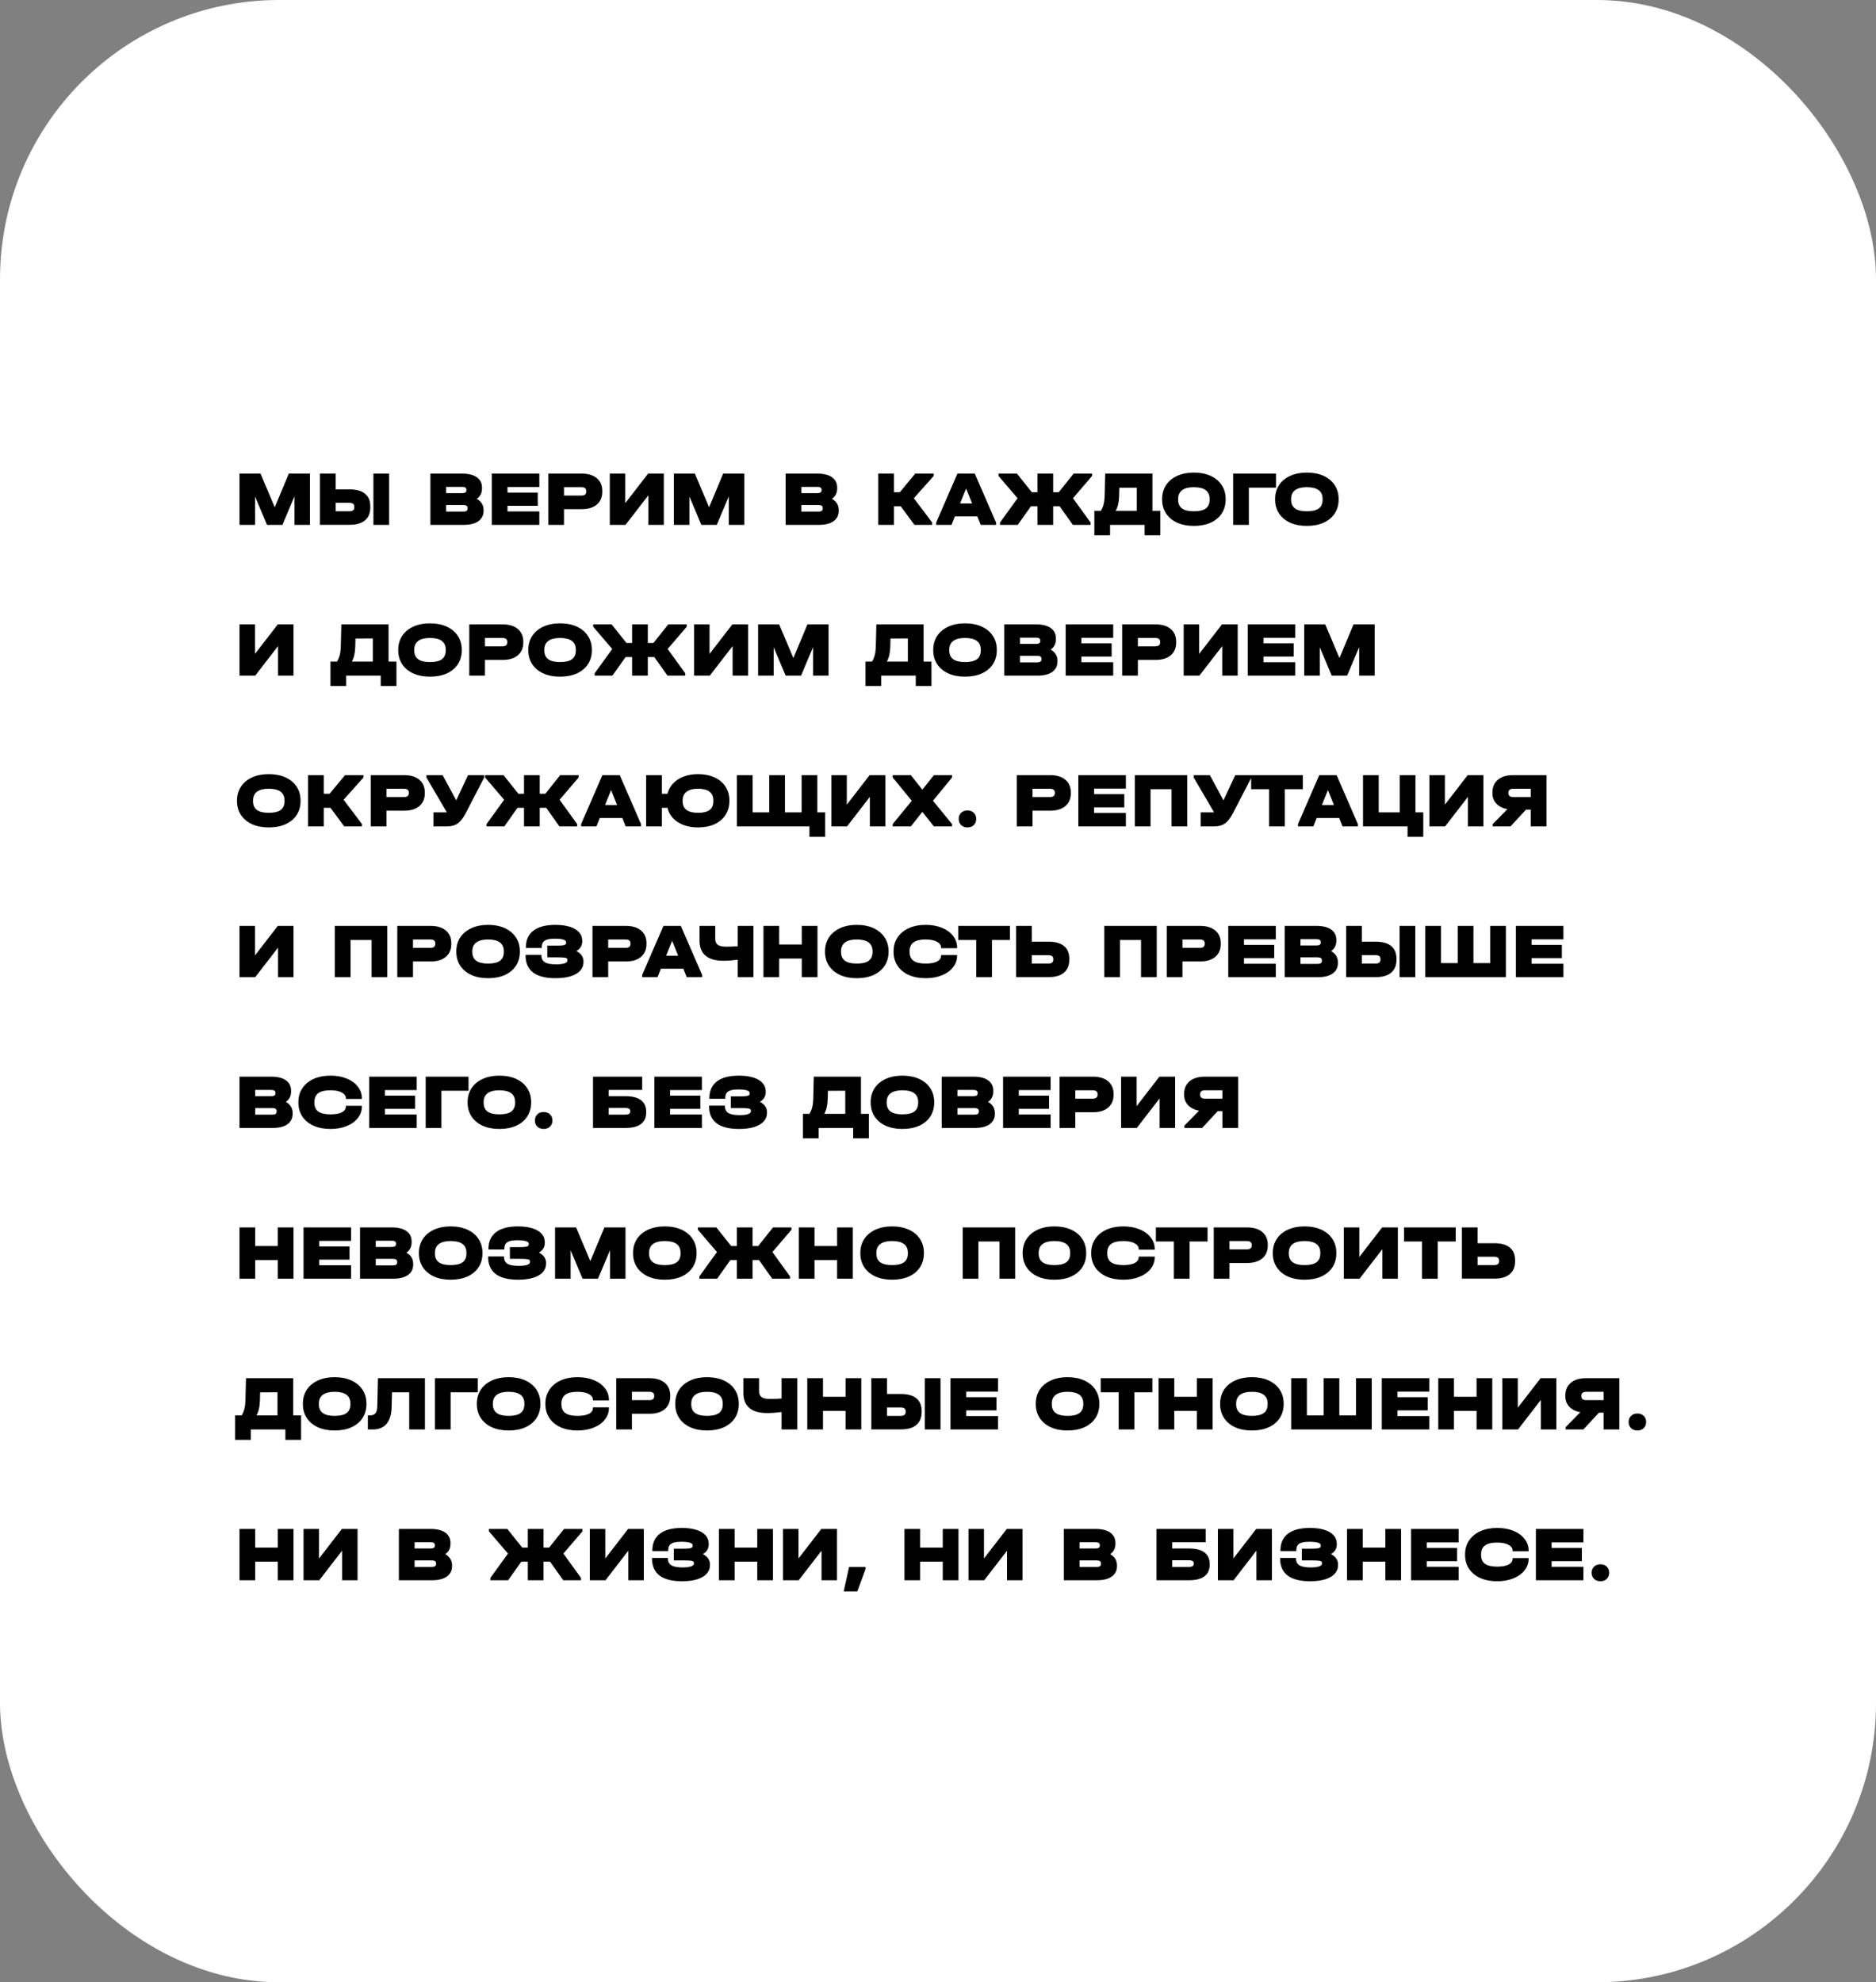
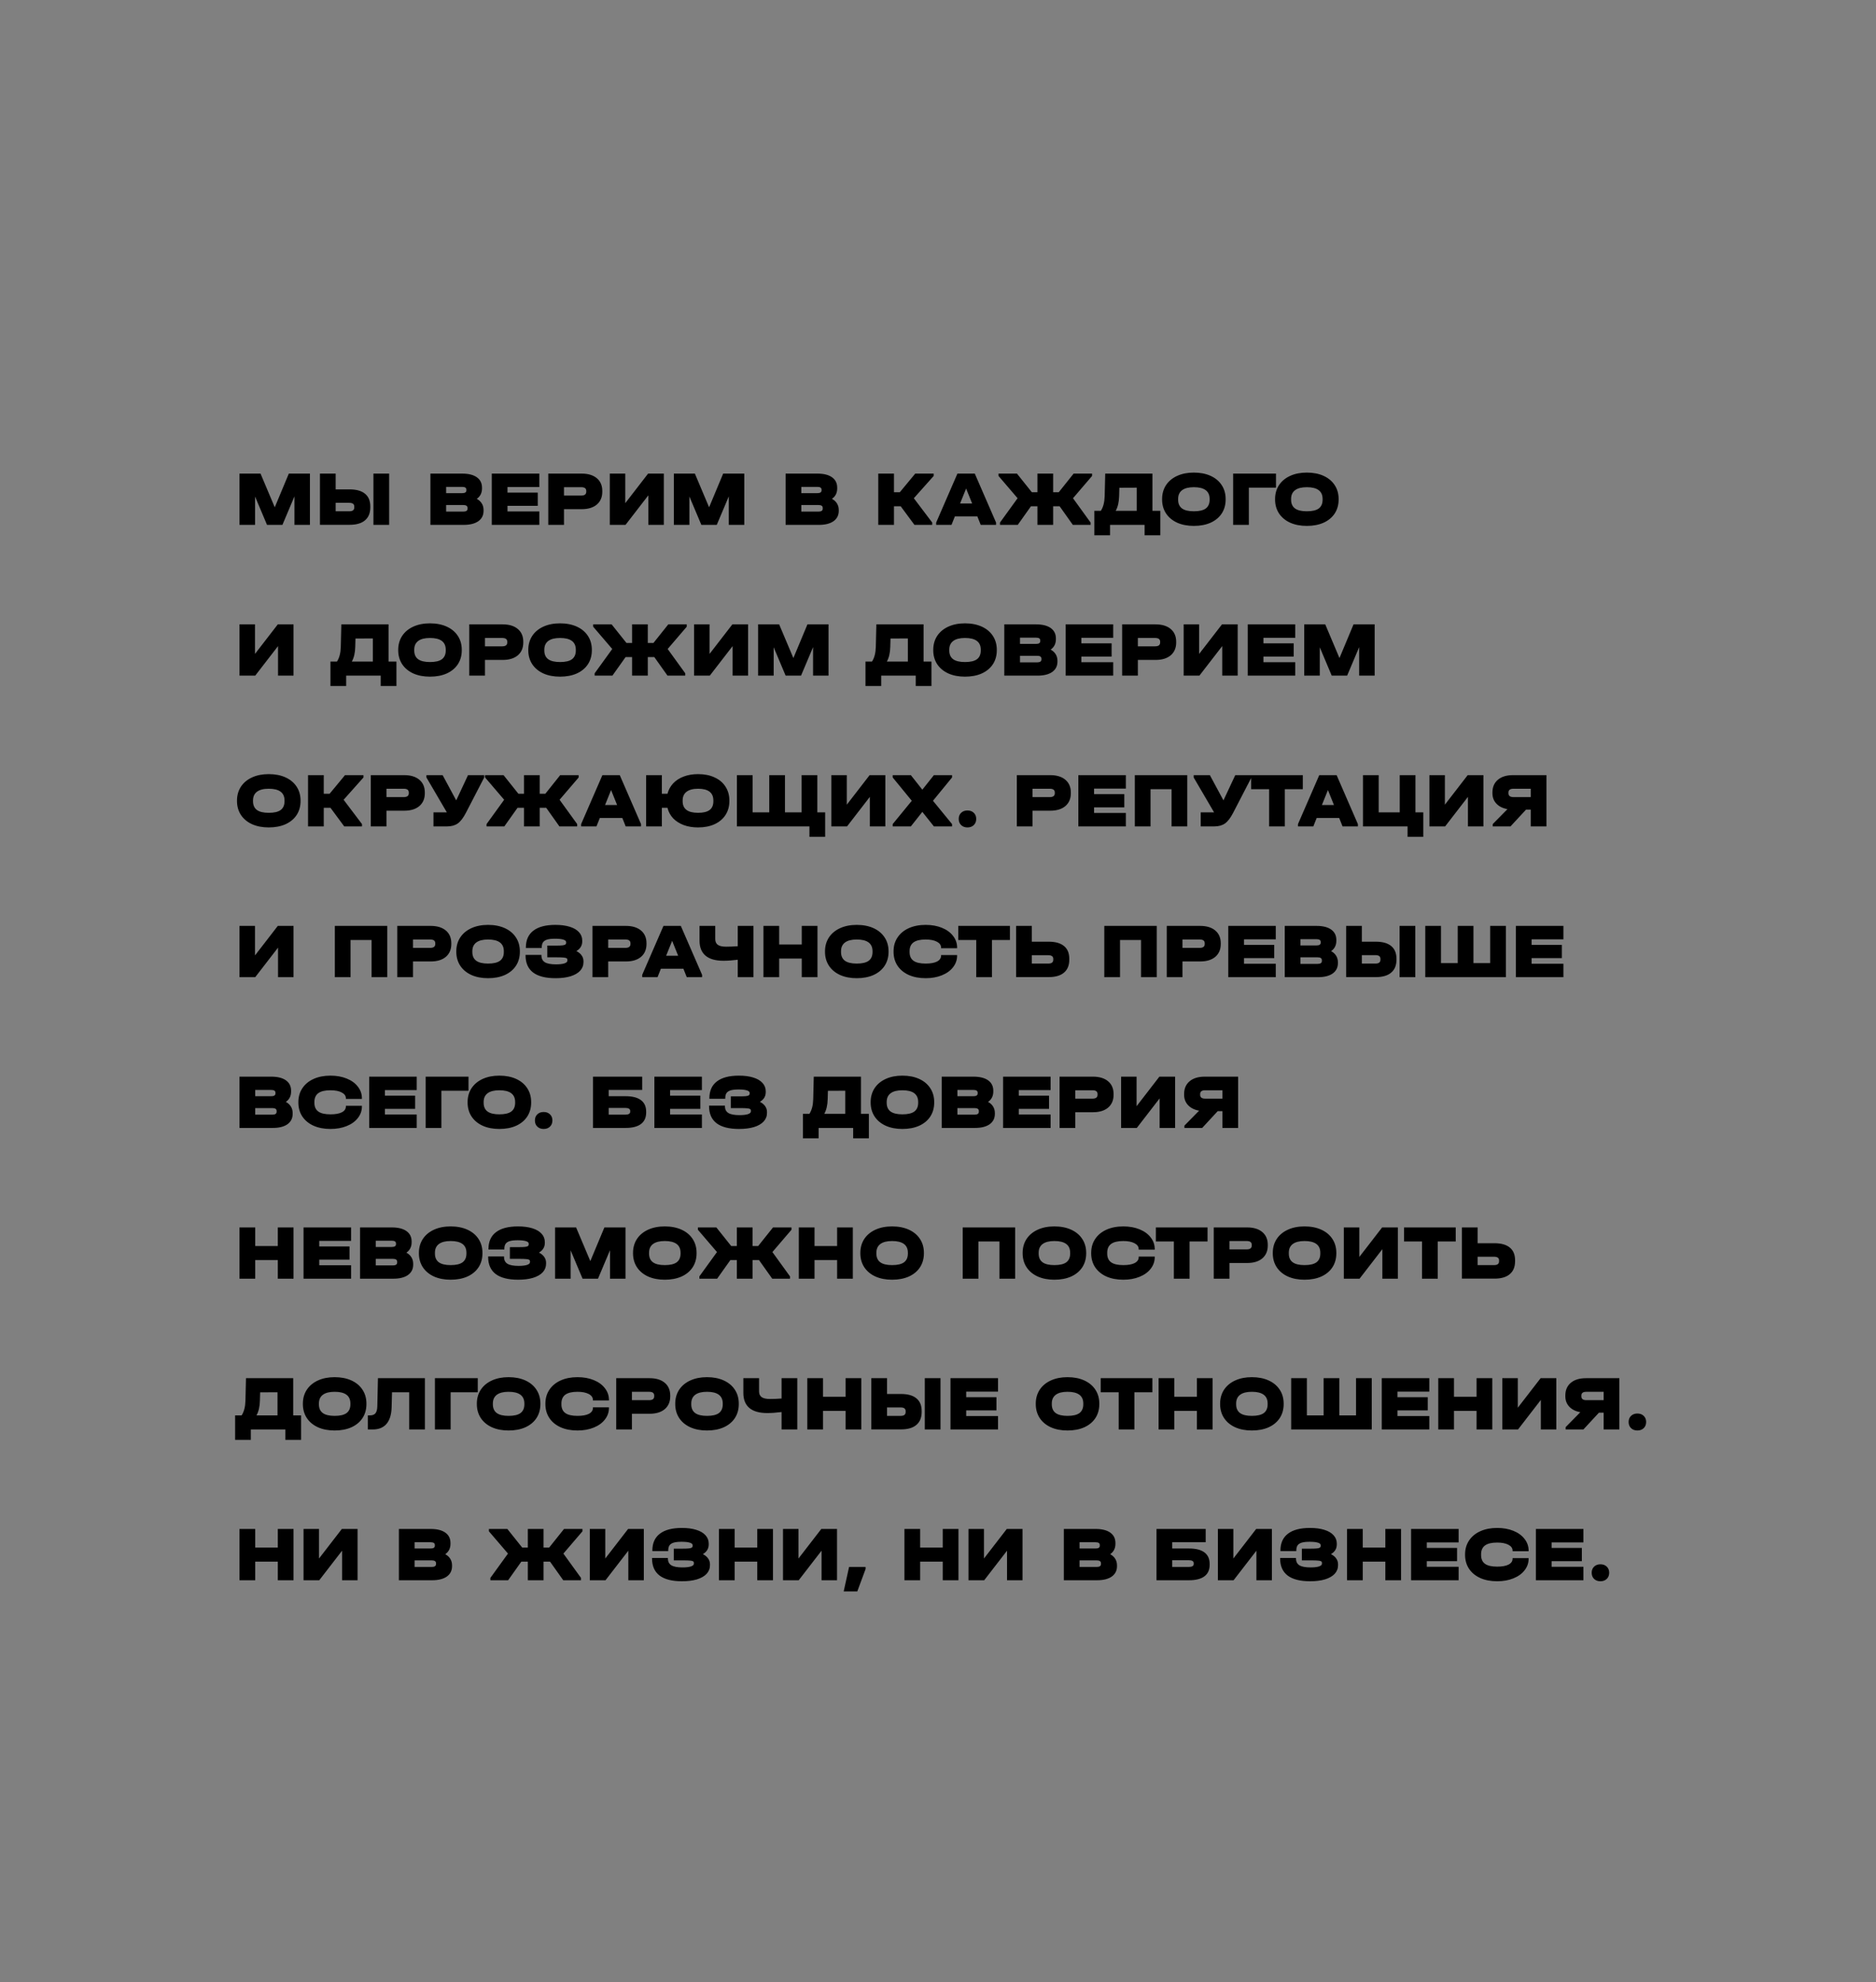
<svg xmlns="http://www.w3.org/2000/svg" width="336" height="355" viewBox="0 0 336 355" fill="none">
  <rect x="0" y="0" width="336" height="355" fill="#808080" stroke="none" />
-   <rect width="336" height="355" rx="50" fill="white" />
  <path d="M55.51 94H52.738V88.89L50.582 94H47.824L45.682 88.918V94H42.896V84.816H46.662L49.21 90.85L51.73 84.816H55.51V94ZM60.12 84.816V87.644H62.626C63.84 87.644 64.759 87.905 65.384 88.428C66.01 88.941 66.322 89.697 66.322 90.696V90.864C66.322 91.881 66.005 92.656 65.37 93.188C64.745 93.72 63.83 93.986 62.626 93.986H57.306V84.816H60.12ZM69.696 84.816V94H66.882V84.816H69.696ZM62.556 91.564C62.864 91.564 63.088 91.508 63.228 91.396C63.377 91.284 63.452 91.111 63.452 90.878V90.71C63.452 90.271 63.154 90.052 62.556 90.052H60.12V91.564H62.556ZM85.391 89.338C85.793 89.553 86.096 89.833 86.301 90.178C86.507 90.514 86.609 90.901 86.609 91.34V91.48C86.609 92.273 86.297 92.894 85.671 93.342C85.046 93.781 84.169 94 83.039 94H77.089V84.816H82.773C83.912 84.816 84.789 85.035 85.405 85.474C86.021 85.913 86.329 86.533 86.329 87.336V87.476C86.329 88.279 86.017 88.899 85.391 89.338ZM79.903 87.196V88.316H82.773C83.277 88.316 83.529 88.153 83.529 87.826V87.686C83.529 87.359 83.277 87.196 82.773 87.196H79.903ZM83.739 90.962C83.739 90.617 83.487 90.444 82.983 90.444H79.903V91.62H82.983C83.487 91.62 83.739 91.447 83.739 91.102V90.962ZM96.594 84.816V87.224H90.895V88.218H96.314V90.584H90.895V91.592H96.594V94H88.082V84.816H96.594ZM104.177 84.816C105.334 84.816 106.239 85.091 106.893 85.642C107.546 86.193 107.873 86.953 107.873 87.924V88.064C107.873 89.035 107.546 89.8 106.893 90.36C106.239 90.911 105.334 91.186 104.177 91.186H101.013V94H98.199V84.816H104.177ZM104.107 88.75C104.704 88.75 105.003 88.521 105.003 88.064V87.924C105.003 87.476 104.704 87.252 104.107 87.252H101.013V88.75H104.107ZM111.99 84.816V90.108L116.078 84.816H118.892V94H116.12V88.708L112.032 94H109.218V84.816H111.99ZM133.303 94H130.531V88.89L128.375 94H125.617L123.475 88.918V94H120.689V84.816H124.455L127.003 90.85L129.523 84.816H133.303V94ZM149.007 89.338C149.408 89.553 149.711 89.833 149.917 90.178C150.122 90.514 150.225 90.901 150.225 91.34V91.48C150.225 92.273 149.912 92.894 149.287 93.342C148.661 93.781 147.784 94 146.655 94H140.705V84.816H146.389C147.527 84.816 148.405 85.035 149.021 85.474C149.637 85.913 149.945 86.533 149.945 87.336V87.476C149.945 88.279 149.632 88.899 149.007 89.338ZM143.519 87.196V88.316H146.389C146.893 88.316 147.145 88.153 147.145 87.826V87.686C147.145 87.359 146.893 87.196 146.389 87.196H143.519ZM147.355 90.962C147.355 90.617 147.103 90.444 146.599 90.444H143.519V91.62H146.599C147.103 91.62 147.355 91.447 147.355 91.102V90.962ZM167.228 85.236L163.672 89.226L166.962 93.58V94H163.784L161.32 90.668H160.116V94H157.302V84.816H160.116V88.148H161.166L163.924 84.816H167.228V85.236ZM178.397 93.58V94H175.653L175.051 92.488H171.019L170.417 94H167.673V93.58L171.481 84.816H174.589L178.397 93.58ZM174.113 90.164L173.035 87.49L171.957 90.164H174.113ZM195.596 85.236L192.18 89.226L195.33 93.58V94H192.152L189.786 90.668H188.624V94H185.81V90.668H184.648L182.282 94H179.104V93.58L182.254 89.226L178.838 85.236V84.816H182.142L184.802 88.148H185.81V84.816H188.624V88.148H189.632L192.292 84.816H195.596V85.236ZM207.819 91.48V95.862H205.005V94H198.817V95.862H196.003V91.48H197.165C197.594 90.827 197.823 89.949 197.851 88.848L197.949 84.816H206.405V91.48H207.819ZM200.441 88.848C200.413 89.931 200.207 90.808 199.825 91.48H203.591V87.336L200.483 87.35L200.441 88.848ZM213.821 94.182C212.692 94.182 211.698 93.991 210.839 93.608C209.981 93.216 209.313 92.661 208.837 91.942C208.371 91.223 208.137 90.393 208.137 89.45V89.38C208.137 88.437 208.371 87.607 208.837 86.888C209.313 86.169 209.981 85.614 210.839 85.222C211.698 84.83 212.692 84.634 213.821 84.634C214.969 84.634 215.973 84.83 216.831 85.222C217.69 85.614 218.353 86.169 218.819 86.888C219.286 87.597 219.519 88.428 219.519 89.38V89.45C219.519 90.402 219.286 91.237 218.819 91.956C218.353 92.665 217.69 93.216 216.831 93.608C215.973 93.991 214.969 94.182 213.821 94.182ZM213.821 91.564C214.792 91.564 215.506 91.396 215.963 91.06C216.421 90.715 216.649 90.192 216.649 89.492V89.352C216.649 87.952 215.707 87.252 213.821 87.252C212.897 87.252 212.197 87.429 211.721 87.784C211.245 88.139 211.007 88.661 211.007 89.352V89.492C211.007 90.192 211.241 90.715 211.707 91.06C212.174 91.396 212.879 91.564 213.821 91.564ZM228.535 84.816V87.336H223.677V94H220.863V84.816H228.535ZM234.056 94.182C232.926 94.182 231.932 93.991 231.074 93.608C230.215 93.216 229.548 92.661 229.072 91.942C228.605 91.223 228.372 90.393 228.372 89.45V89.38C228.372 88.437 228.605 87.607 229.072 86.888C229.548 86.169 230.215 85.614 231.074 85.222C231.932 84.83 232.926 84.634 234.056 84.634C235.204 84.634 236.207 84.83 237.066 85.222C237.924 85.614 238.587 86.169 239.054 86.888C239.52 87.597 239.754 88.428 239.754 89.38V89.45C239.754 90.402 239.52 91.237 239.054 91.956C238.587 92.665 237.924 93.216 237.066 93.608C236.207 93.991 235.204 94.182 234.056 94.182ZM234.056 91.564C235.026 91.564 235.74 91.396 236.198 91.06C236.655 90.715 236.884 90.192 236.884 89.492V89.352C236.884 87.952 235.941 87.252 234.056 87.252C233.132 87.252 232.432 87.429 231.956 87.784C231.48 88.139 231.242 88.661 231.242 89.352V89.492C231.242 90.192 231.475 90.715 231.942 91.06C232.408 91.396 233.113 91.564 234.056 91.564ZM45.668 111.816V117.108L49.756 111.816H52.57V121H49.798V115.708L45.71 121H42.896V111.816H45.668ZM71.004 118.48V122.862H68.19V121H62.002V122.862H59.188V118.48H60.35C60.779 117.827 61.008 116.949 61.036 115.848L61.134 111.816H69.59V118.48H71.004ZM63.626 115.848C63.598 116.931 63.393 117.808 63.01 118.48H66.776V114.336L63.668 114.35L63.626 115.848ZM77.007 121.182C75.878 121.182 74.884 120.991 74.025 120.608C73.166 120.216 72.499 119.661 72.023 118.942C71.556 118.223 71.323 117.393 71.323 116.45V116.38C71.323 115.437 71.556 114.607 72.023 113.888C72.499 113.169 73.166 112.614 74.025 112.222C74.884 111.83 75.878 111.634 77.007 111.634C78.155 111.634 79.158 111.83 80.017 112.222C80.876 112.614 81.538 113.169 82.005 113.888C82.472 114.597 82.705 115.428 82.705 116.38V116.45C82.705 117.402 82.472 118.237 82.005 118.956C81.538 119.665 80.876 120.216 80.017 120.608C79.158 120.991 78.155 121.182 77.007 121.182ZM77.007 118.564C77.978 118.564 78.692 118.396 79.149 118.06C79.606 117.715 79.835 117.192 79.835 116.492V116.352C79.835 114.952 78.892 114.252 77.007 114.252C76.083 114.252 75.383 114.429 74.907 114.784C74.431 115.139 74.193 115.661 74.193 116.352V116.492C74.193 117.192 74.426 117.715 74.893 118.06C75.36 118.396 76.064 118.564 77.007 118.564ZM90.026 111.816C91.184 111.816 92.089 112.091 92.742 112.642C93.396 113.193 93.722 113.953 93.722 114.924V115.064C93.722 116.035 93.396 116.8 92.742 117.36C92.089 117.911 91.184 118.186 90.026 118.186H86.862V121H84.048V111.816H90.026ZM89.956 115.75C90.554 115.75 90.852 115.521 90.852 115.064V114.924C90.852 114.476 90.554 114.252 89.956 114.252H86.862V115.75H89.956ZM100.304 121.182C99.174 121.182 98.18 120.991 97.322 120.608C96.463 120.216 95.796 119.661 95.32 118.942C94.853 118.223 94.62 117.393 94.62 116.45V116.38C94.62 115.437 94.853 114.607 95.32 113.888C95.796 113.169 96.463 112.614 97.322 112.222C98.18 111.83 99.174 111.634 100.304 111.634C101.452 111.634 102.455 111.83 103.314 112.222C104.173 112.614 104.835 113.169 105.302 113.888C105.769 114.597 106.002 115.428 106.002 116.38V116.45C106.002 117.402 105.769 118.237 105.302 118.956C104.835 119.665 104.173 120.216 103.314 120.608C102.455 120.991 101.452 121.182 100.304 121.182ZM100.304 118.564C101.275 118.564 101.989 118.396 102.446 118.06C102.903 117.715 103.132 117.192 103.132 116.492V116.352C103.132 114.952 102.189 114.252 100.304 114.252C99.38 114.252 98.68 114.429 98.204 114.784C97.728 115.139 97.49 115.661 97.49 116.352V116.492C97.49 117.192 97.723 117.715 98.19 118.06C98.656 118.396 99.361 118.564 100.304 118.564ZM122.998 112.236L119.582 116.226L122.732 120.58V121H119.554L117.188 117.668H116.026V121H113.212V117.668H112.05L109.684 121H106.506V120.58L109.656 116.226L106.24 112.236V111.816H109.544L112.204 115.148H113.212V111.816H116.026V115.148H117.034L119.694 111.816H122.998V112.236ZM127.084 111.816V117.108L131.172 111.816H133.986V121H131.214V115.708L127.126 121H124.312V111.816H127.084ZM148.397 121H145.625V115.89L143.469 121H140.711L138.569 115.918V121H135.783V111.816H139.549L142.097 117.85L144.617 111.816H148.397V121ZM166.83 118.48V122.862H164.016V121H157.828V122.862H155.014V118.48H156.176C156.606 117.827 156.834 116.949 156.862 115.848L156.96 111.816H165.416V118.48H166.83ZM159.452 115.848C159.424 116.931 159.219 117.808 158.836 118.48H162.602V114.336L159.494 114.35L159.452 115.848ZM172.833 121.182C171.704 121.182 170.71 120.991 169.851 120.608C168.993 120.216 168.325 119.661 167.849 118.942C167.383 118.223 167.149 117.393 167.149 116.45V116.38C167.149 115.437 167.383 114.607 167.849 113.888C168.325 113.169 168.993 112.614 169.851 112.222C170.71 111.83 171.704 111.634 172.833 111.634C173.981 111.634 174.985 111.83 175.843 112.222C176.702 112.614 177.365 113.169 177.831 113.888C178.298 114.597 178.531 115.428 178.531 116.38V116.45C178.531 117.402 178.298 118.237 177.831 118.956C177.365 119.665 176.702 120.216 175.843 120.608C174.985 120.991 173.981 121.182 172.833 121.182ZM172.833 118.564C173.804 118.564 174.518 118.396 174.975 118.06C175.433 117.715 175.661 117.192 175.661 116.492V116.352C175.661 114.952 174.719 114.252 172.833 114.252C171.909 114.252 171.209 114.429 170.733 114.784C170.257 115.139 170.019 115.661 170.019 116.352V116.492C170.019 117.192 170.253 117.715 170.719 118.06C171.186 118.396 171.891 118.564 172.833 118.564ZM188.177 116.338C188.578 116.553 188.881 116.833 189.087 117.178C189.292 117.514 189.395 117.901 189.395 118.34V118.48C189.395 119.273 189.082 119.894 188.457 120.342C187.831 120.781 186.954 121 185.825 121H179.875V111.816H185.559C186.697 111.816 187.575 112.035 188.191 112.474C188.807 112.913 189.115 113.533 189.115 114.336V114.476C189.115 115.279 188.802 115.899 188.177 116.338ZM182.689 114.196V115.316H185.559C186.063 115.316 186.315 115.153 186.315 114.826V114.686C186.315 114.359 186.063 114.196 185.559 114.196H182.689ZM186.525 117.962C186.525 117.617 186.273 117.444 185.769 117.444H182.689V118.62H185.769C186.273 118.62 186.525 118.447 186.525 118.102V117.962ZM199.379 111.816V114.224H193.681V115.218H199.099V117.584H193.681V118.592H199.379V121H190.867V111.816H199.379ZM206.962 111.816C208.119 111.816 209.025 112.091 209.678 112.642C210.331 113.193 210.658 113.953 210.658 114.924V115.064C210.658 116.035 210.331 116.8 209.678 117.36C209.025 117.911 208.119 118.186 206.962 118.186H203.798V121H200.984V111.816H206.962ZM206.892 115.75C207.489 115.75 207.788 115.521 207.788 115.064V114.924C207.788 114.476 207.489 114.252 206.892 114.252H203.798V115.75H206.892ZM214.775 111.816V117.108L218.863 111.816H221.677V121H218.905V115.708L214.817 121H212.003V111.816H214.775ZM231.986 111.816V114.224H226.288V115.218H231.706V117.584H226.288V118.592H231.986V121H223.474V111.816H231.986ZM246.205 121H243.433V115.89L241.277 121H238.519L236.377 115.918V121H233.591V111.816H237.357L239.905 117.85L242.425 111.816H246.205V121ZM48.132 148.182C47.003 148.182 46.009 147.991 45.15 147.608C44.291 147.216 43.624 146.661 43.148 145.942C42.681 145.223 42.448 144.393 42.448 143.45V143.38C42.448 142.437 42.681 141.607 43.148 140.888C43.624 140.169 44.291 139.614 45.15 139.222C46.009 138.83 47.003 138.634 48.132 138.634C49.28 138.634 50.283 138.83 51.142 139.222C52.001 139.614 52.663 140.169 53.13 140.888C53.597 141.597 53.83 142.428 53.83 143.38V143.45C53.83 144.402 53.597 145.237 53.13 145.956C52.663 146.665 52.001 147.216 51.142 147.608C50.283 147.991 49.28 148.182 48.132 148.182ZM48.132 145.564C49.103 145.564 49.817 145.396 50.274 145.06C50.731 144.715 50.96 144.192 50.96 143.492V143.352C50.96 141.952 50.017 141.252 48.132 141.252C47.208 141.252 46.508 141.429 46.032 141.784C45.556 142.139 45.318 142.661 45.318 143.352V143.492C45.318 144.192 45.551 144.715 46.018 145.06C46.485 145.396 47.189 145.564 48.132 145.564ZM65.099 139.236L61.543 143.226L64.833 147.58V148H61.655L59.191 144.668H57.987V148H55.173V138.816H57.987V142.148H59.037L61.795 138.816H65.099V139.236ZM72.39 138.816C73.547 138.816 74.452 139.091 75.106 139.642C75.759 140.193 76.086 140.953 76.086 141.924V142.064C76.086 143.035 75.759 143.8 75.106 144.36C74.452 144.911 73.547 145.186 72.39 145.186H69.226V148H66.412V138.816H72.39ZM72.32 142.75C72.917 142.75 73.216 142.521 73.216 142.064V141.924C73.216 141.476 72.917 141.252 72.32 141.252H69.226V142.75H72.32ZM86.723 138.816V139.236L83.447 145.564C82.98 146.469 82.495 147.104 81.991 147.468C81.487 147.823 80.843 148 80.059 148H77.637V145.48H79.961H80.031L76.377 139.236V138.816H79.275L81.711 143.338L83.825 138.816H86.723ZM103.639 139.236L100.223 143.226L103.373 147.58V148H100.195L97.829 144.668H96.667V148H93.853V144.668H92.691L90.325 148H87.147V147.58L90.297 143.226L86.881 139.236V138.816H90.185L92.845 142.148H93.853V138.816H96.667V142.148H97.675L100.335 138.816H103.639V139.236ZM114.809 147.58V148H112.065L111.463 146.488H107.431L106.829 148H104.085V147.58L107.893 138.816H111.001L114.809 147.58ZM110.525 144.164L109.447 141.49L108.369 144.164H110.525ZM125.022 138.634C126.151 138.634 127.136 138.83 127.976 139.222C128.825 139.605 129.479 140.155 129.936 140.874C130.403 141.593 130.636 142.428 130.636 143.38V143.45C130.636 144.402 130.403 145.237 129.936 145.956C129.479 146.665 128.825 147.216 127.976 147.608C127.136 147.991 126.151 148.182 125.022 148.182C124.079 148.182 123.225 148.042 122.46 147.762C121.695 147.473 121.06 147.067 120.556 146.544C120.061 146.012 119.725 145.387 119.548 144.668H118.54V148H115.726V138.816H118.54V142.148H119.548C119.735 141.439 120.075 140.818 120.57 140.286C121.074 139.754 121.704 139.348 122.46 139.068C123.225 138.779 124.079 138.634 125.022 138.634ZM127.766 143.352C127.766 141.952 126.851 141.252 125.022 141.252C124.126 141.252 123.44 141.434 122.964 141.798C122.497 142.153 122.264 142.671 122.264 143.352V143.492C122.264 144.873 123.183 145.564 125.022 145.564C125.955 145.564 126.646 145.396 127.094 145.06C127.542 144.724 127.766 144.201 127.766 143.492V143.352ZM147.788 145.48V149.862H144.974V148H131.982V138.816H134.796V145.48H137.778V138.816H140.592V145.48H143.574V138.816H146.388V145.48H147.788ZM151.666 138.816V144.108L155.754 138.816H158.568V148H155.796V142.708L151.708 148H148.894V138.816H151.666ZM170.515 139.236L167.099 143.408L170.515 147.58V148H167.267L165.195 145.396L163.137 148H159.889V147.58L163.305 143.408L159.889 139.236V138.816H163.137L165.195 141.42L167.267 138.816H170.515V139.236ZM173.277 148.182C172.811 148.182 172.433 148.042 172.143 147.762C171.854 147.482 171.709 147.113 171.709 146.656C171.709 146.208 171.854 145.844 172.143 145.564C172.433 145.284 172.811 145.144 173.277 145.144C173.744 145.144 174.122 145.284 174.411 145.564C174.701 145.844 174.845 146.208 174.845 146.656C174.845 147.113 174.701 147.482 174.411 147.762C174.122 148.042 173.744 148.182 173.277 148.182ZM188.095 138.816C189.252 138.816 190.157 139.091 190.811 139.642C191.464 140.193 191.791 140.953 191.791 141.924V142.064C191.791 143.035 191.464 143.8 190.811 144.36C190.157 144.911 189.252 145.186 188.095 145.186H184.931V148H182.117V138.816H188.095ZM188.025 142.75C188.622 142.75 188.921 142.521 188.921 142.064V141.924C188.921 141.476 188.622 141.252 188.025 141.252H184.931V142.75H188.025ZM201.648 138.816V141.224H195.95V142.218H201.368V144.584H195.95V145.592H201.648V148H193.136V138.816H201.648ZM212.647 138.816V148H209.833V141.336H206.067V148H203.253V138.816H212.647ZM224.139 138.816V139.236L220.863 145.564C220.396 146.469 219.911 147.104 219.407 147.468C218.903 147.823 218.259 148 217.475 148H215.053V145.48H217.377H217.447L213.793 139.236V138.816H216.691L219.127 143.338L221.241 138.816H224.139ZM224.087 141.336V138.816H233.341V141.336H230.121V148H227.307V141.336H224.087ZM243.201 147.58V148H240.457L239.855 146.488H235.823L235.221 148H232.477V147.58L236.285 138.816H239.393L243.201 147.58ZM238.917 144.164L237.839 141.49L236.761 144.164H238.917ZM254.913 145.48V149.862H252.099V148H244.119V138.816H246.933V145.48H250.699V138.816H253.513V145.48H254.913ZM258.785 138.816V144.108L262.873 138.816H265.687V148H262.915V142.708L258.827 148H256.013V138.816H258.785ZM276.976 138.816V148H274.162V144.99H273.322L270.536 148H267.358V147.58L269.99 144.906C269.15 144.757 268.492 144.43 268.016 143.926C267.54 143.422 267.302 142.801 267.302 142.064V141.924C267.302 140.953 267.629 140.193 268.282 139.642C268.935 139.091 269.841 138.816 270.998 138.816H276.976ZM270.172 142.064C270.172 142.521 270.471 142.75 271.068 142.75H274.162V141.252H271.068C270.471 141.252 270.172 141.476 270.172 141.924V142.064ZM45.668 165.816V171.108L49.756 165.816H52.57V175H49.798V169.708L45.71 175H42.896V165.816H45.668ZM69.366 165.816V175H66.552V168.336H62.786V175H59.972V165.816H69.366ZM77.134 165.816C78.291 165.816 79.196 166.091 79.85 166.642C80.503 167.193 80.83 167.953 80.83 168.924V169.064C80.83 170.035 80.503 170.8 79.85 171.36C79.196 171.911 78.291 172.186 77.134 172.186H73.97V175H71.156V165.816H77.134ZM77.064 169.75C77.661 169.75 77.96 169.521 77.96 169.064V168.924C77.96 168.476 77.661 168.252 77.064 168.252H73.97V169.75H77.064ZM87.411 175.182C86.282 175.182 85.288 174.991 84.429 174.608C83.571 174.216 82.903 173.661 82.427 172.942C81.961 172.223 81.727 171.393 81.727 170.45V170.38C81.727 169.437 81.961 168.607 82.427 167.888C82.903 167.169 83.571 166.614 84.429 166.222C85.288 165.83 86.282 165.634 87.411 165.634C88.559 165.634 89.563 165.83 90.421 166.222C91.28 166.614 91.943 167.169 92.409 167.888C92.876 168.597 93.109 169.428 93.109 170.38V170.45C93.109 171.402 92.876 172.237 92.409 172.956C91.943 173.665 91.28 174.216 90.421 174.608C89.563 174.991 88.559 175.182 87.411 175.182ZM87.411 172.564C88.382 172.564 89.096 172.396 89.553 172.06C90.011 171.715 90.239 171.192 90.239 170.492V170.352C90.239 168.952 89.297 168.252 87.411 168.252C86.487 168.252 85.787 168.429 85.311 168.784C84.835 169.139 84.597 169.661 84.597 170.352V170.492C84.597 171.192 84.831 171.715 85.297 172.06C85.764 172.396 86.469 172.564 87.411 172.564ZM103.231 170.324C103.641 170.529 103.954 170.786 104.169 171.094C104.393 171.402 104.505 171.757 104.505 172.158V172.298C104.505 172.895 104.304 173.413 103.903 173.852C103.501 174.281 102.923 174.613 102.167 174.846C101.42 175.07 100.529 175.182 99.493 175.182C97.719 175.182 96.38 174.841 95.475 174.16C94.579 173.469 94.131 172.452 94.131 171.108V171.01H96.973V171.108C96.973 171.668 97.178 172.074 97.589 172.326C97.999 172.578 98.667 172.704 99.591 172.704C100.216 172.704 100.711 172.648 101.075 172.536C101.439 172.415 101.621 172.251 101.621 172.046V171.906C101.621 171.766 101.574 171.668 101.481 171.612C101.387 171.547 101.21 171.505 100.949 171.486C100.687 171.458 100.281 171.444 99.731 171.444H98.023V169.344H99.675C100.141 169.344 100.496 169.33 100.739 169.302C100.981 169.274 101.149 169.227 101.243 169.162C101.345 169.087 101.397 168.985 101.397 168.854V168.714C101.397 168.518 101.224 168.369 100.879 168.266C100.543 168.163 100.053 168.112 99.409 168.112C98.811 168.112 98.34 168.163 97.995 168.266C97.659 168.369 97.411 168.532 97.253 168.756C97.103 168.98 97.029 169.288 97.029 169.68V169.778H94.187V169.68C94.187 168.355 94.635 167.351 95.531 166.67C96.427 165.979 97.743 165.634 99.479 165.634C100.468 165.634 101.322 165.746 102.041 165.97C102.769 166.194 103.324 166.521 103.707 166.95C104.089 167.37 104.281 167.869 104.281 168.448V168.588C104.281 169.335 103.931 169.913 103.231 170.324ZM112.093 165.816C113.25 165.816 114.155 166.091 114.809 166.642C115.462 167.193 115.789 167.953 115.789 168.924V169.064C115.789 170.035 115.462 170.8 114.809 171.36C114.155 171.911 113.25 172.186 112.093 172.186H108.929V175H106.115V165.816H112.093ZM112.023 169.75C112.62 169.75 112.919 169.521 112.919 169.064V168.924C112.919 168.476 112.62 168.252 112.023 168.252H108.929V169.75H112.023ZM125.746 174.58V175H123.002L122.4 173.488H118.368L117.766 175H115.022V174.58L118.83 165.816H121.938L125.746 174.58ZM121.462 171.164L120.384 168.49L119.306 171.164H121.462ZM134.95 165.816V175H132.136V171.878C131.165 171.999 130.311 172.06 129.574 172.06C128.155 172.06 127.087 171.757 126.368 171.15C125.649 170.543 125.29 169.647 125.29 168.462V165.816H128.104V168.182C128.104 168.649 128.263 168.994 128.58 169.218C128.897 169.433 129.387 169.54 130.05 169.54C130.685 169.54 131.38 169.512 132.136 169.456V165.816H134.95ZM139.554 165.816V169.148H143.6V165.816H146.414V175H143.6V171.668H139.554V175H136.74V165.816H139.554ZM153.446 175.182C152.317 175.182 151.323 174.991 150.464 174.608C149.606 174.216 148.938 173.661 148.462 172.942C147.996 172.223 147.762 171.393 147.762 170.45V170.38C147.762 169.437 147.996 168.607 148.462 167.888C148.938 167.169 149.606 166.614 150.464 166.222C151.323 165.83 152.317 165.634 153.446 165.634C154.594 165.634 155.598 165.83 156.456 166.222C157.315 166.614 157.978 167.169 158.444 167.888C158.911 168.597 159.144 169.428 159.144 170.38V170.45C159.144 171.402 158.911 172.237 158.444 172.956C157.978 173.665 157.315 174.216 156.456 174.608C155.598 174.991 154.594 175.182 153.446 175.182ZM153.446 172.564C154.417 172.564 155.131 172.396 155.588 172.06C156.046 171.715 156.274 171.192 156.274 170.492V170.352C156.274 168.952 155.332 168.252 153.446 168.252C152.522 168.252 151.822 168.429 151.346 168.784C150.87 169.139 150.632 169.661 150.632 170.352V170.492C150.632 171.192 150.866 171.715 151.332 172.06C151.799 172.396 152.504 172.564 153.446 172.564ZM165.794 175.182C164.646 175.182 163.638 174.991 162.77 174.608C161.902 174.216 161.23 173.665 160.754 172.956C160.278 172.237 160.04 171.402 160.04 170.45V170.38C160.04 169.428 160.278 168.597 160.754 167.888C161.23 167.169 161.902 166.614 162.77 166.222C163.638 165.83 164.646 165.634 165.794 165.634C166.876 165.634 167.842 165.807 168.692 166.152C169.55 166.497 170.218 166.983 170.694 167.608C171.179 168.224 171.422 168.924 171.422 169.708V169.806H168.552V169.708C168.552 169.26 168.3 168.905 167.796 168.644C167.301 168.383 166.629 168.252 165.78 168.252C164.809 168.252 164.086 168.425 163.61 168.77C163.143 169.115 162.91 169.643 162.91 170.352V170.492C162.91 171.201 163.143 171.724 163.61 172.06C164.076 172.396 164.804 172.564 165.794 172.564C166.671 172.564 167.348 172.443 167.824 172.2C168.309 171.948 168.552 171.593 168.552 171.136V171.038H171.422V171.136C171.422 171.911 171.179 172.606 170.694 173.222C170.218 173.838 169.55 174.319 168.692 174.664C167.842 175.009 166.876 175.182 165.794 175.182ZM171.628 168.336V165.816H180.882V168.336H177.662V175H174.848V168.336H171.628ZM184.808 165.816V168.644H187.818C189.031 168.644 189.95 168.905 190.576 169.428C191.201 169.941 191.514 170.697 191.514 171.696V171.864C191.514 172.881 191.196 173.656 190.562 174.188C189.936 174.72 189.022 174.986 187.818 174.986H181.994V165.816H184.808ZM187.748 172.564C188.056 172.564 188.28 172.508 188.42 172.396C188.569 172.284 188.644 172.111 188.644 171.878V171.71C188.644 171.281 188.345 171.066 187.748 171.066H184.808V172.564H187.748ZM207.179 165.816V175H204.365V168.336H200.599V175H197.785V165.816H207.179ZM214.946 165.816C216.104 165.816 217.009 166.091 217.662 166.642C218.316 167.193 218.642 167.953 218.642 168.924V169.064C218.642 170.035 218.316 170.8 217.662 171.36C217.009 171.911 216.104 172.186 214.946 172.186H211.782V175H208.968V165.816H214.946ZM214.876 169.75C215.474 169.75 215.772 169.521 215.772 169.064V168.924C215.772 168.476 215.474 168.252 214.876 168.252H211.782V169.75H214.876ZM228.5 165.816V168.224H222.802V169.218H228.22V171.584H222.802V172.592H228.5V175H219.988V165.816H228.5ZM238.407 170.338C238.808 170.553 239.112 170.833 239.317 171.178C239.522 171.514 239.625 171.901 239.625 172.34V172.48C239.625 173.273 239.312 173.894 238.687 174.342C238.062 174.781 237.184 175 236.055 175H230.105V165.816H235.789C236.928 165.816 237.805 166.035 238.421 166.474C239.037 166.913 239.345 167.533 239.345 168.336V168.476C239.345 169.279 239.032 169.899 238.407 170.338ZM232.919 168.196V169.316H235.789C236.293 169.316 236.545 169.153 236.545 168.826V168.686C236.545 168.359 236.293 168.196 235.789 168.196H232.919ZM236.755 171.962C236.755 171.617 236.503 171.444 235.999 171.444H232.919V172.62H235.999C236.503 172.62 236.755 172.447 236.755 172.102V171.962ZM243.911 165.816V168.644H246.417C247.631 168.644 248.55 168.905 249.175 169.428C249.801 169.941 250.113 170.697 250.113 171.696V171.864C250.113 172.881 249.796 173.656 249.161 174.188C248.536 174.72 247.621 174.986 246.417 174.986H241.097V165.816H243.911ZM253.487 165.816V175H250.673V165.816H253.487ZM246.347 172.564C246.655 172.564 246.879 172.508 247.019 172.396C247.169 172.284 247.243 172.111 247.243 171.878V171.71C247.243 171.271 246.945 171.052 246.347 171.052H243.911V172.564H246.347ZM258.089 165.816V172.48H261.085V165.816H263.899V172.48H266.895V165.816H269.709V175H255.275V165.816H258.089ZM280.015 165.816V168.224H274.317V169.218H279.735V171.584H274.317V172.592H280.015V175H271.503V165.816H280.015ZM51.198 197.338C51.599 197.553 51.903 197.833 52.108 198.178C52.313 198.514 52.416 198.901 52.416 199.34V199.48C52.416 200.273 52.103 200.894 51.478 201.342C50.853 201.781 49.975 202 48.846 202H42.896V192.816H48.58C49.719 192.816 50.596 193.035 51.212 193.474C51.828 193.913 52.136 194.533 52.136 195.336V195.476C52.136 196.279 51.823 196.899 51.198 197.338ZM45.71 195.196V196.316H48.58C49.084 196.316 49.336 196.153 49.336 195.826V195.686C49.336 195.359 49.084 195.196 48.58 195.196H45.71ZM49.546 198.962C49.546 198.617 49.294 198.444 48.79 198.444H45.71V199.62H48.79C49.294 199.62 49.546 199.447 49.546 199.102V198.962ZM59.194 202.182C58.046 202.182 57.038 201.991 56.17 201.608C55.302 201.216 54.63 200.665 54.154 199.956C53.678 199.237 53.44 198.402 53.44 197.45V197.38C53.44 196.428 53.678 195.597 54.154 194.888C54.63 194.169 55.302 193.614 56.17 193.222C57.038 192.83 58.046 192.634 59.194 192.634C60.277 192.634 61.243 192.807 62.092 193.152C62.951 193.497 63.618 193.983 64.094 194.608C64.579 195.224 64.822 195.924 64.822 196.708V196.806H61.952V196.708C61.952 196.26 61.7 195.905 61.196 195.644C60.702 195.383 60.029 195.252 59.18 195.252C58.209 195.252 57.486 195.425 57.01 195.77C56.544 196.115 56.31 196.643 56.31 197.352V197.492C56.31 198.201 56.544 198.724 57.01 199.06C57.477 199.396 58.205 199.564 59.194 199.564C60.072 199.564 60.748 199.443 61.224 199.2C61.709 198.948 61.952 198.593 61.952 198.136V198.038H64.822V198.136C64.822 198.911 64.579 199.606 64.094 200.222C63.618 200.838 62.951 201.319 62.092 201.664C61.243 202.009 60.277 202.182 59.194 202.182ZM74.636 192.816V195.224H68.939V196.218H74.356V198.584H68.939V199.592H74.636V202H66.124V192.816H74.636ZM83.914 192.816V195.336H79.056V202H76.242V192.816H83.914ZM89.435 202.182C88.305 202.182 87.311 201.991 86.453 201.608C85.594 201.216 84.927 200.661 84.451 199.942C83.984 199.223 83.751 198.393 83.751 197.45V197.38C83.751 196.437 83.984 195.607 84.451 194.888C84.927 194.169 85.594 193.614 86.453 193.222C87.311 192.83 88.305 192.634 89.435 192.634C90.583 192.634 91.586 192.83 92.445 193.222C93.303 193.614 93.966 194.169 94.433 194.888C94.899 195.597 95.133 196.428 95.133 197.38V197.45C95.133 198.402 94.899 199.237 94.433 199.956C93.966 200.665 93.303 201.216 92.445 201.608C91.586 201.991 90.583 202.182 89.435 202.182ZM89.435 199.564C90.405 199.564 91.119 199.396 91.577 199.06C92.034 198.715 92.263 198.192 92.263 197.492V197.352C92.263 195.952 91.32 195.252 89.435 195.252C88.511 195.252 87.811 195.429 87.335 195.784C86.859 196.139 86.621 196.661 86.621 197.352V197.492C86.621 198.192 86.854 198.715 87.321 199.06C87.787 199.396 88.492 199.564 89.435 199.564ZM97.371 202.182C96.904 202.182 96.526 202.042 96.237 201.762C95.948 201.482 95.803 201.113 95.803 200.656C95.803 200.208 95.948 199.844 96.237 199.564C96.526 199.284 96.904 199.144 97.371 199.144C97.838 199.144 98.216 199.284 98.505 199.564C98.794 199.844 98.939 200.208 98.939 200.656C98.939 201.113 98.794 201.482 98.505 201.762C98.216 202.042 97.838 202.182 97.371 202.182ZM115.016 192.816V195.196H109.024V196.316H112.034C113.257 196.316 114.176 196.549 114.792 197.016C115.418 197.483 115.73 198.173 115.73 199.088V199.228C115.73 200.143 115.418 200.833 114.792 201.3C114.167 201.767 113.248 202 112.034 202H106.21V192.816H115.016ZM111.978 199.62C112.576 199.62 112.874 199.443 112.874 199.088V198.948C112.874 198.593 112.576 198.416 111.978 198.416H109.024V199.62H111.978ZM125.715 192.816V195.224H120.017V196.218H125.435V198.584H120.017V199.592H125.715V202H117.203V192.816H125.715ZM136.098 197.324C136.508 197.529 136.821 197.786 137.036 198.094C137.26 198.402 137.372 198.757 137.372 199.158V199.298C137.372 199.895 137.171 200.413 136.77 200.852C136.368 201.281 135.79 201.613 135.034 201.846C134.287 202.07 133.396 202.182 132.36 202.182C130.586 202.182 129.247 201.841 128.342 201.16C127.446 200.469 126.998 199.452 126.998 198.108V198.01H129.84V198.108C129.84 198.668 130.045 199.074 130.456 199.326C130.866 199.578 131.534 199.704 132.458 199.704C133.083 199.704 133.578 199.648 133.942 199.536C134.306 199.415 134.488 199.251 134.488 199.046V198.906C134.488 198.766 134.441 198.668 134.348 198.612C134.254 198.547 134.077 198.505 133.816 198.486C133.554 198.458 133.148 198.444 132.598 198.444H130.89V196.344H132.542C133.008 196.344 133.363 196.33 133.606 196.302C133.848 196.274 134.016 196.227 134.11 196.162C134.212 196.087 134.264 195.985 134.264 195.854V195.714C134.264 195.518 134.091 195.369 133.746 195.266C133.41 195.163 132.92 195.112 132.276 195.112C131.678 195.112 131.207 195.163 130.862 195.266C130.526 195.369 130.278 195.532 130.12 195.756C129.97 195.98 129.896 196.288 129.896 196.68V196.778H127.054V196.68C127.054 195.355 127.502 194.351 128.398 193.67C129.294 192.979 130.61 192.634 132.346 192.634C133.335 192.634 134.189 192.746 134.908 192.97C135.636 193.194 136.191 193.521 136.574 193.95C136.956 194.37 137.148 194.869 137.148 195.448V195.588C137.148 196.335 136.798 196.913 136.098 197.324ZM155.619 199.48V203.862H152.805V202H146.617V203.862H143.803V199.48H144.965C145.395 198.827 145.623 197.949 145.651 196.848L145.749 192.816H154.205V199.48H155.619ZM148.241 196.848C148.213 197.931 148.008 198.808 147.625 199.48H151.391V195.336L148.283 195.35L148.241 196.848ZM161.622 202.182C160.493 202.182 159.499 201.991 158.64 201.608C157.782 201.216 157.114 200.661 156.638 199.942C156.172 199.223 155.938 198.393 155.938 197.45V197.38C155.938 196.437 156.172 195.607 156.638 194.888C157.114 194.169 157.782 193.614 158.64 193.222C159.499 192.83 160.493 192.634 161.622 192.634C162.77 192.634 163.774 192.83 164.632 193.222C165.491 193.614 166.154 194.169 166.62 194.888C167.087 195.597 167.32 196.428 167.32 197.38V197.45C167.32 198.402 167.087 199.237 166.62 199.956C166.154 200.665 165.491 201.216 164.632 201.608C163.774 201.991 162.77 202.182 161.622 202.182ZM161.622 199.564C162.593 199.564 163.307 199.396 163.764 199.06C164.222 198.715 164.45 198.192 164.45 197.492V197.352C164.45 195.952 163.508 195.252 161.622 195.252C160.698 195.252 159.998 195.429 159.522 195.784C159.046 196.139 158.808 196.661 158.808 197.352V197.492C158.808 198.192 159.042 198.715 159.508 199.06C159.975 199.396 160.68 199.564 161.622 199.564ZM176.966 197.338C177.367 197.553 177.67 197.833 177.876 198.178C178.081 198.514 178.184 198.901 178.184 199.34V199.48C178.184 200.273 177.871 200.894 177.246 201.342C176.62 201.781 175.743 202 174.614 202H168.664V192.816H174.348C175.486 192.816 176.364 193.035 176.98 193.474C177.596 193.913 177.904 194.533 177.904 195.336V195.476C177.904 196.279 177.591 196.899 176.966 197.338ZM171.478 195.196V196.316H174.348C174.852 196.316 175.104 196.153 175.104 195.826V195.686C175.104 195.359 174.852 195.196 174.348 195.196H171.478ZM175.314 198.962C175.314 198.617 175.062 198.444 174.558 198.444H171.478V199.62H174.558C175.062 199.62 175.314 199.447 175.314 199.102V198.962ZM188.168 192.816V195.224H182.47V196.218H187.888V198.584H182.47V199.592H188.168V202H179.656V192.816H188.168ZM195.751 192.816C196.908 192.816 197.814 193.091 198.467 193.642C199.12 194.193 199.447 194.953 199.447 195.924V196.064C199.447 197.035 199.12 197.8 198.467 198.36C197.814 198.911 196.908 199.186 195.751 199.186H192.587V202H189.773V192.816H195.751ZM195.681 196.75C196.278 196.75 196.577 196.521 196.577 196.064V195.924C196.577 195.476 196.278 195.252 195.681 195.252H192.587V196.75H195.681ZM203.564 192.816V198.108L207.652 192.816H210.466V202H207.694V196.708L203.606 202H200.792V192.816H203.564ZM221.755 192.816V202H218.941V198.99H218.101L215.315 202H212.137V201.58L214.769 198.906C213.929 198.757 213.271 198.43 212.795 197.926C212.319 197.422 212.081 196.801 212.081 196.064V195.924C212.081 194.953 212.408 194.193 213.061 193.642C213.715 193.091 214.62 192.816 215.777 192.816H221.755ZM214.951 196.064C214.951 196.521 215.25 196.75 215.847 196.75H218.941V195.252H215.847C215.25 195.252 214.951 195.476 214.951 195.924V196.064ZM45.71 219.816V223.148H49.756V219.816H52.57V229H49.756V225.668H45.71V229H42.896V219.816H45.71ZM62.879 219.816V222.224H57.181V223.218H62.599V225.584H57.181V226.592H62.879V229H54.367V219.816H62.879ZM72.786 224.338C73.187 224.553 73.491 224.833 73.696 225.178C73.901 225.514 74.004 225.901 74.004 226.34V226.48C74.004 227.273 73.691 227.894 73.066 228.342C72.441 228.781 71.563 229 70.434 229H64.484V219.816H70.168C71.307 219.816 72.184 220.035 72.8 220.474C73.416 220.913 73.724 221.533 73.724 222.336V222.476C73.724 223.279 73.411 223.899 72.786 224.338ZM67.298 222.196V223.316H70.168C70.672 223.316 70.924 223.153 70.924 222.826V222.686C70.924 222.359 70.672 222.196 70.168 222.196H67.298ZM71.134 225.962C71.134 225.617 70.882 225.444 70.378 225.444H67.298V226.62H70.378C70.882 226.62 71.134 226.447 71.134 226.102V225.962ZM80.712 229.182C79.583 229.182 78.589 228.991 77.73 228.608C76.871 228.216 76.204 227.661 75.728 226.942C75.261 226.223 75.028 225.393 75.028 224.45V224.38C75.028 223.437 75.261 222.607 75.728 221.888C76.204 221.169 76.871 220.614 77.73 220.222C78.589 219.83 79.583 219.634 80.712 219.634C81.86 219.634 82.863 219.83 83.722 220.222C84.581 220.614 85.243 221.169 85.71 221.888C86.177 222.597 86.41 223.428 86.41 224.38V224.45C86.41 225.402 86.177 226.237 85.71 226.956C85.243 227.665 84.581 228.216 83.722 228.608C82.863 228.991 81.86 229.182 80.712 229.182ZM80.712 226.564C81.683 226.564 82.397 226.396 82.854 226.06C83.311 225.715 83.54 225.192 83.54 224.492V224.352C83.54 222.952 82.597 222.252 80.712 222.252C79.788 222.252 79.088 222.429 78.612 222.784C78.136 223.139 77.898 223.661 77.898 224.352V224.492C77.898 225.192 78.131 225.715 78.598 226.06C79.065 226.396 79.769 226.564 80.712 226.564ZM96.531 224.324C96.942 224.529 97.255 224.786 97.469 225.094C97.693 225.402 97.805 225.757 97.805 226.158V226.298C97.805 226.895 97.605 227.413 97.203 227.852C96.802 228.281 96.223 228.613 95.467 228.846C94.721 229.07 93.829 229.182 92.793 229.182C91.02 229.182 89.681 228.841 88.775 228.16C87.879 227.469 87.431 226.452 87.431 225.108V225.01H90.273V225.108C90.273 225.668 90.479 226.074 90.889 226.326C91.3 226.578 91.967 226.704 92.891 226.704C93.517 226.704 94.011 226.648 94.375 226.536C94.739 226.415 94.921 226.251 94.921 226.046V225.906C94.921 225.766 94.875 225.668 94.781 225.612C94.688 225.547 94.511 225.505 94.249 225.486C93.988 225.458 93.582 225.444 93.031 225.444H91.323V223.344H92.975C93.442 223.344 93.797 223.33 94.039 223.302C94.282 223.274 94.45 223.227 94.543 223.162C94.646 223.087 94.697 222.985 94.697 222.854V222.714C94.697 222.518 94.525 222.369 94.179 222.266C93.843 222.163 93.353 222.112 92.709 222.112C92.112 222.112 91.641 222.163 91.295 222.266C90.959 222.369 90.712 222.532 90.553 222.756C90.404 222.98 90.329 223.288 90.329 223.68V223.778H87.487V223.68C87.487 222.355 87.935 221.351 88.831 220.67C89.727 219.979 91.043 219.634 92.779 219.634C93.769 219.634 94.623 219.746 95.341 219.97C96.069 220.194 96.625 220.521 97.007 220.95C97.39 221.37 97.581 221.869 97.581 222.448V222.588C97.581 223.335 97.231 223.913 96.531 224.324ZM112.03 229H109.258V223.89L107.102 229H104.344L102.202 223.918V229H99.415V219.816H103.182L105.73 225.85L108.25 219.816H112.03V229ZM119.062 229.182C117.932 229.182 116.938 228.991 116.08 228.608C115.221 228.216 114.554 227.661 114.078 226.942C113.611 226.223 113.378 225.393 113.378 224.45V224.38C113.378 223.437 113.611 222.607 114.078 221.888C114.554 221.169 115.221 220.614 116.08 220.222C116.938 219.83 117.932 219.634 119.062 219.634C120.21 219.634 121.213 219.83 122.072 220.222C122.93 220.614 123.593 221.169 124.06 221.888C124.526 222.597 124.76 223.428 124.76 224.38V224.45C124.76 225.402 124.526 226.237 124.06 226.956C123.593 227.665 122.93 228.216 122.072 228.608C121.213 228.991 120.21 229.182 119.062 229.182ZM119.062 226.564C120.032 226.564 120.746 226.396 121.204 226.06C121.661 225.715 121.89 225.192 121.89 224.492V224.352C121.89 222.952 120.947 222.252 119.062 222.252C118.138 222.252 117.438 222.429 116.962 222.784C116.486 223.139 116.248 223.661 116.248 224.352V224.492C116.248 225.192 116.481 225.715 116.948 226.06C117.414 226.396 118.119 226.564 119.062 226.564ZM141.756 220.236L138.34 224.226L141.49 228.58V229H138.312L135.946 225.668H134.784V229H131.97V225.668H130.808L128.442 229H125.264V228.58L128.414 224.226L124.998 220.236V219.816H128.302L130.962 223.148H131.97V219.816H134.784V223.148H135.792L138.452 219.816H141.756V220.236ZM145.884 219.816V223.148H149.93V219.816H152.744V229H149.93V225.668H145.884V229H143.07V219.816H145.884ZM159.777 229.182C158.647 229.182 157.653 228.991 156.795 228.608C155.936 228.216 155.269 227.661 154.793 226.942C154.326 226.223 154.093 225.393 154.093 224.45V224.38C154.093 223.437 154.326 222.607 154.793 221.888C155.269 221.169 155.936 220.614 156.795 220.222C157.653 219.83 158.647 219.634 159.777 219.634C160.925 219.634 161.928 219.83 162.787 220.222C163.645 220.614 164.308 221.169 164.775 221.888C165.241 222.597 165.475 223.428 165.475 224.38V224.45C165.475 225.402 165.241 226.237 164.775 226.956C164.308 227.665 163.645 228.216 162.787 228.608C161.928 228.991 160.925 229.182 159.777 229.182ZM159.777 226.564C160.747 226.564 161.461 226.396 161.919 226.06C162.376 225.715 162.605 225.192 162.605 224.492V224.352C162.605 222.952 161.662 222.252 159.777 222.252C158.853 222.252 158.153 222.429 157.677 222.784C157.201 223.139 156.963 223.661 156.963 224.352V224.492C156.963 225.192 157.196 225.715 157.663 226.06C158.129 226.396 158.834 226.564 159.777 226.564ZM181.817 219.816V229H179.003V222.336H175.237V229H172.423V219.816H181.817ZM188.843 229.182C187.714 229.182 186.72 228.991 185.861 228.608C185.002 228.216 184.335 227.661 183.859 226.942C183.392 226.223 183.159 225.393 183.159 224.45V224.38C183.159 223.437 183.392 222.607 183.859 221.888C184.335 221.169 185.002 220.614 185.861 220.222C186.72 219.83 187.714 219.634 188.843 219.634C189.991 219.634 190.994 219.83 191.853 220.222C192.712 220.614 193.374 221.169 193.841 221.888C194.308 222.597 194.541 223.428 194.541 224.38V224.45C194.541 225.402 194.308 226.237 193.841 226.956C193.374 227.665 192.712 228.216 191.853 228.608C190.994 228.991 189.991 229.182 188.843 229.182ZM188.843 226.564C189.814 226.564 190.528 226.396 190.985 226.06C191.442 225.715 191.671 225.192 191.671 224.492V224.352C191.671 222.952 190.728 222.252 188.843 222.252C187.919 222.252 187.219 222.429 186.743 222.784C186.267 223.139 186.029 223.661 186.029 224.352V224.492C186.029 225.192 186.262 225.715 186.729 226.06C187.196 226.396 187.9 226.564 188.843 226.564ZM201.19 229.182C200.042 229.182 199.034 228.991 198.166 228.608C197.298 228.216 196.626 227.665 196.15 226.956C195.674 226.237 195.436 225.402 195.436 224.45V224.38C195.436 223.428 195.674 222.597 196.15 221.888C196.626 221.169 197.298 220.614 198.166 220.222C199.034 219.83 200.042 219.634 201.19 219.634C202.273 219.634 203.239 219.807 204.088 220.152C204.947 220.497 205.614 220.983 206.09 221.608C206.576 222.224 206.818 222.924 206.818 223.708V223.806H203.948V223.708C203.948 223.26 203.696 222.905 203.192 222.644C202.698 222.383 202.026 222.252 201.176 222.252C200.206 222.252 199.482 222.425 199.006 222.77C198.54 223.115 198.306 223.643 198.306 224.352V224.492C198.306 225.201 198.54 225.724 199.006 226.06C199.473 226.396 200.201 226.564 201.19 226.564C202.068 226.564 202.744 226.443 203.22 226.2C203.706 225.948 203.948 225.593 203.948 225.136V225.038H206.818V225.136C206.818 225.911 206.576 226.606 206.09 227.222C205.614 227.838 204.947 228.319 204.088 228.664C203.239 229.009 202.273 229.182 201.19 229.182ZM207.024 222.336V219.816H216.278V222.336H213.058V229H210.244V222.336H207.024ZM223.368 219.816C224.525 219.816 225.431 220.091 226.084 220.642C226.737 221.193 227.064 221.953 227.064 222.924V223.064C227.064 224.035 226.737 224.8 226.084 225.36C225.431 225.911 224.525 226.186 223.368 226.186H220.204V229H217.39V219.816H223.368ZM223.298 223.75C223.895 223.75 224.194 223.521 224.194 223.064V222.924C224.194 222.476 223.895 222.252 223.298 222.252H220.204V223.75H223.298ZM233.646 229.182C232.516 229.182 231.522 228.991 230.664 228.608C229.805 228.216 229.138 227.661 228.662 226.942C228.195 226.223 227.962 225.393 227.962 224.45V224.38C227.962 223.437 228.195 222.607 228.662 221.888C229.138 221.169 229.805 220.614 230.664 220.222C231.522 219.83 232.516 219.634 233.646 219.634C234.794 219.634 235.797 219.83 236.656 220.222C237.514 220.614 238.177 221.169 238.644 221.888C239.11 222.597 239.344 223.428 239.344 224.38V224.45C239.344 225.402 239.11 226.237 238.644 226.956C238.177 227.665 237.514 228.216 236.656 228.608C235.797 228.991 234.794 229.182 233.646 229.182ZM233.646 226.564C234.616 226.564 235.33 226.396 235.788 226.06C236.245 225.715 236.474 225.192 236.474 224.492V224.352C236.474 222.952 235.531 222.252 233.646 222.252C232.722 222.252 232.022 222.429 231.546 222.784C231.07 223.139 230.832 223.661 230.832 224.352V224.492C230.832 225.192 231.065 225.715 231.532 226.06C231.998 226.396 232.703 226.564 233.646 226.564ZM243.459 219.816V225.108L247.547 219.816H250.361V229H247.589V223.708L243.501 229H240.687V219.816H243.459ZM251.472 222.336V219.816H260.726V222.336H257.506V229H254.692V222.336H251.472ZM264.651 219.816V222.644H267.661C268.875 222.644 269.794 222.905 270.419 223.428C271.045 223.941 271.357 224.697 271.357 225.696V225.864C271.357 226.881 271.04 227.656 270.405 228.188C269.78 228.72 268.865 228.986 267.661 228.986H261.837V219.816H264.651ZM267.591 226.564C267.899 226.564 268.123 226.508 268.263 226.396C268.413 226.284 268.487 226.111 268.487 225.878V225.71C268.487 225.281 268.189 225.066 267.591 225.066H264.651V226.564H267.591ZM53.928 253.48V257.862H51.114V256H44.926V257.862H42.112V253.48H43.274C43.703 252.827 43.932 251.949 43.96 250.848L44.058 246.816H52.514V253.48H53.928ZM46.55 250.848C46.522 251.931 46.317 252.808 45.934 253.48H49.7V249.336L46.592 249.35L46.55 250.848ZM59.931 256.182C58.801 256.182 57.807 255.991 56.949 255.608C56.09 255.216 55.423 254.661 54.947 253.942C54.48 253.223 54.247 252.393 54.247 251.45V251.38C54.247 250.437 54.48 249.607 54.947 248.888C55.423 248.169 56.09 247.614 56.949 247.222C57.807 246.83 58.801 246.634 59.931 246.634C61.079 246.634 62.082 246.83 62.941 247.222C63.8 247.614 64.462 248.169 64.929 248.888C65.395 249.597 65.629 250.428 65.629 251.38V251.45C65.629 252.402 65.395 253.237 64.929 253.956C64.462 254.665 63.8 255.216 62.941 255.608C62.082 255.991 61.079 256.182 59.931 256.182ZM59.931 253.564C60.901 253.564 61.615 253.396 62.073 253.06C62.53 252.715 62.759 252.192 62.759 251.492V251.352C62.759 249.952 61.816 249.252 59.931 249.252C59.007 249.252 58.307 249.429 57.831 249.784C57.355 250.139 57.117 250.661 57.117 251.352V251.492C57.117 252.192 57.35 252.715 57.817 253.06C58.283 253.396 58.988 253.564 59.931 253.564ZM76.105 256H73.291V249.336H70.211L70.141 252.038C70.103 253.335 69.8 254.32 69.231 254.992C68.661 255.664 67.835 256 66.753 256H65.885V253.48H66.221C66.697 253.48 67.037 253.354 67.243 253.102C67.457 252.841 67.569 252.411 67.579 251.814L67.691 246.816H76.105V256ZM85.568 246.816V249.336H80.71V256H77.896V246.816H85.568ZM91.089 256.182C89.96 256.182 88.966 255.991 88.107 255.608C87.248 255.216 86.581 254.661 86.105 253.942C85.638 253.223 85.405 252.393 85.405 251.45V251.38C85.405 250.437 85.638 249.607 86.105 248.888C86.581 248.169 87.248 247.614 88.107 247.222C88.966 246.83 89.96 246.634 91.089 246.634C92.237 246.634 93.24 246.83 94.099 247.222C94.958 247.614 95.62 248.169 96.087 248.888C96.554 249.597 96.787 250.428 96.787 251.38V251.45C96.787 252.402 96.554 253.237 96.087 253.956C95.62 254.665 94.958 255.216 94.099 255.608C93.24 255.991 92.237 256.182 91.089 256.182ZM91.089 253.564C92.06 253.564 92.774 253.396 93.231 253.06C93.688 252.715 93.917 252.192 93.917 251.492V251.352C93.917 249.952 92.974 249.252 91.089 249.252C90.165 249.252 89.465 249.429 88.989 249.784C88.513 250.139 88.275 250.661 88.275 251.352V251.492C88.275 252.192 88.508 252.715 88.975 253.06C89.442 253.396 90.146 253.564 91.089 253.564ZM103.436 256.182C102.288 256.182 101.28 255.991 100.412 255.608C99.544 255.216 98.872 254.665 98.396 253.956C97.92 253.237 97.682 252.402 97.682 251.45V251.38C97.682 250.428 97.92 249.597 98.396 248.888C98.872 248.169 99.544 247.614 100.412 247.222C101.28 246.83 102.288 246.634 103.436 246.634C104.519 246.634 105.485 246.807 106.334 247.152C107.193 247.497 107.86 247.983 108.336 248.608C108.822 249.224 109.064 249.924 109.064 250.708V250.806H106.194V250.708C106.194 250.26 105.942 249.905 105.438 249.644C104.944 249.383 104.272 249.252 103.422 249.252C102.452 249.252 101.728 249.425 101.252 249.77C100.786 250.115 100.552 250.643 100.552 251.352V251.492C100.552 252.201 100.786 252.724 101.252 253.06C101.719 253.396 102.447 253.564 103.436 253.564C104.314 253.564 104.99 253.443 105.466 253.2C105.952 252.948 106.194 252.593 106.194 252.136V252.038H109.064V252.136C109.064 252.911 108.822 253.606 108.336 254.222C107.86 254.838 107.193 255.319 106.334 255.664C105.485 256.009 104.519 256.182 103.436 256.182ZM116.345 246.816C117.502 246.816 118.407 247.091 119.061 247.642C119.714 248.193 120.041 248.953 120.041 249.924V250.064C120.041 251.035 119.714 251.8 119.061 252.36C118.407 252.911 117.502 253.186 116.345 253.186H113.181V256H110.367V246.816H116.345ZM116.275 250.75C116.872 250.75 117.171 250.521 117.171 250.064V249.924C117.171 249.476 116.872 249.252 116.275 249.252H113.181V250.75H116.275ZM126.622 256.182C125.493 256.182 124.499 255.991 123.64 255.608C122.782 255.216 122.114 254.661 121.638 253.942C121.172 253.223 120.938 252.393 120.938 251.45V251.38C120.938 250.437 121.172 249.607 121.638 248.888C122.114 248.169 122.782 247.614 123.64 247.222C124.499 246.83 125.493 246.634 126.622 246.634C127.77 246.634 128.774 246.83 129.632 247.222C130.491 247.614 131.154 248.169 131.62 248.888C132.087 249.597 132.32 250.428 132.32 251.38V251.45C132.32 252.402 132.087 253.237 131.62 253.956C131.154 254.665 130.491 255.216 129.632 255.608C128.774 255.991 127.77 256.182 126.622 256.182ZM126.622 253.564C127.593 253.564 128.307 253.396 128.764 253.06C129.222 252.715 129.45 252.192 129.45 251.492V251.352C129.45 249.952 128.508 249.252 126.622 249.252C125.698 249.252 124.998 249.429 124.522 249.784C124.046 250.139 123.808 250.661 123.808 251.352V251.492C123.808 252.192 124.042 252.715 124.508 253.06C124.975 253.396 125.68 253.564 126.622 253.564ZM142.798 246.816V256H139.984V252.878C139.013 252.999 138.159 253.06 137.422 253.06C136.003 253.06 134.934 252.757 134.216 252.15C133.497 251.543 133.138 250.647 133.138 249.462V246.816H135.952V249.182C135.952 249.649 136.11 249.994 136.428 250.218C136.745 250.433 137.235 250.54 137.898 250.54C138.532 250.54 139.228 250.512 139.984 250.456V246.816H142.798ZM147.401 246.816V250.148H151.447V246.816H154.261V256H151.447V252.668H147.401V256H144.587V246.816H147.401ZM158.872 246.816V249.644H161.378C162.591 249.644 163.511 249.905 164.136 250.428C164.761 250.941 165.074 251.697 165.074 252.696V252.864C165.074 253.881 164.757 254.656 164.122 255.188C163.497 255.72 162.582 255.986 161.378 255.986H156.058V246.816H158.872ZM168.448 246.816V256H165.634V246.816H168.448ZM161.308 253.564C161.616 253.564 161.84 253.508 161.98 253.396C162.129 253.284 162.204 253.111 162.204 252.878V252.71C162.204 252.271 161.905 252.052 161.308 252.052H158.872V253.564H161.308ZM178.748 246.816V249.224H173.05V250.218H178.468V252.584H173.05V253.592H178.748V256H170.236V246.816H178.748ZM191.195 256.182C190.065 256.182 189.071 255.991 188.213 255.608C187.354 255.216 186.687 254.661 186.211 253.942C185.744 253.223 185.511 252.393 185.511 251.45V251.38C185.511 250.437 185.744 249.607 186.211 248.888C186.687 248.169 187.354 247.614 188.213 247.222C189.071 246.83 190.065 246.634 191.195 246.634C192.343 246.634 193.346 246.83 194.205 247.222C195.063 247.614 195.726 248.169 196.193 248.888C196.659 249.597 196.893 250.428 196.893 251.38V251.45C196.893 252.402 196.659 253.237 196.193 253.956C195.726 254.665 195.063 255.216 194.205 255.608C193.346 255.991 192.343 256.182 191.195 256.182ZM191.195 253.564C192.165 253.564 192.879 253.396 193.337 253.06C193.794 252.715 194.023 252.192 194.023 251.492V251.352C194.023 249.952 193.08 249.252 191.195 249.252C190.271 249.252 189.571 249.429 189.095 249.784C188.619 250.139 188.381 250.661 188.381 251.352V251.492C188.381 252.192 188.614 252.715 189.081 253.06C189.547 253.396 190.252 253.564 191.195 253.564ZM197.14 249.336V246.816H206.394V249.336H203.174V256H200.36V249.336H197.14ZM210.319 246.816V250.148H214.365V246.816H217.179V256H214.365V252.668H210.319V256H207.505V246.816H210.319ZM224.212 256.182C223.083 256.182 222.089 255.991 221.23 255.608C220.371 255.216 219.704 254.661 219.228 253.942C218.761 253.223 218.528 252.393 218.528 251.45V251.38C218.528 250.437 218.761 249.607 219.228 248.888C219.704 248.169 220.371 247.614 221.23 247.222C222.089 246.83 223.083 246.634 224.212 246.634C225.36 246.634 226.363 246.83 227.222 247.222C228.081 247.614 228.743 248.169 229.21 248.888C229.677 249.597 229.91 250.428 229.91 251.38V251.45C229.91 252.402 229.677 253.237 229.21 253.956C228.743 254.665 228.081 255.216 227.222 255.608C226.363 255.991 225.36 256.182 224.212 256.182ZM224.212 253.564C225.183 253.564 225.897 253.396 226.354 253.06C226.811 252.715 227.04 252.192 227.04 251.492V251.352C227.04 249.952 226.097 249.252 224.212 249.252C223.288 249.252 222.588 249.429 222.112 249.784C221.636 250.139 221.398 250.661 221.398 251.352V251.492C221.398 252.192 221.631 252.715 222.098 253.06C222.565 253.396 223.269 253.564 224.212 253.564ZM234.067 246.816V253.48H237.063V246.816H239.877V253.48H242.873V246.816H245.687V256H231.253V246.816H234.067ZM255.994 246.816V249.224H250.296V250.218H255.714V252.584H250.296V253.592H255.994V256H247.482V246.816H255.994ZM260.413 246.816V250.148H264.459V246.816H267.273V256H264.459V252.668H260.413V256H257.599V246.816H260.413ZM271.842 246.816V252.108L275.93 246.816H278.744V256H275.972V250.708L271.884 256H269.07V246.816H271.842ZM290.033 246.816V256H287.219V252.99H286.379L283.593 256H280.415V255.58L283.047 252.906C282.207 252.757 281.549 252.43 281.073 251.926C280.597 251.422 280.359 250.801 280.359 250.064V249.924C280.359 248.953 280.685 248.193 281.339 247.642C281.992 247.091 282.897 246.816 284.055 246.816H290.033ZM283.229 250.064C283.229 250.521 283.527 250.75 284.125 250.75H287.219V249.252H284.125C283.527 249.252 283.229 249.476 283.229 249.924V250.064ZM293.262 256.182C292.795 256.182 292.417 256.042 292.128 255.762C291.838 255.482 291.694 255.113 291.694 254.656C291.694 254.208 291.838 253.844 292.128 253.564C292.417 253.284 292.795 253.144 293.262 253.144C293.728 253.144 294.106 253.284 294.396 253.564C294.685 253.844 294.83 254.208 294.83 254.656C294.83 255.113 294.685 255.482 294.396 255.762C294.106 256.042 293.728 256.182 293.262 256.182ZM45.71 273.816V277.148H49.756V273.816H52.57V283H49.756V279.668H45.71V283H42.896V273.816H45.71ZM57.139 273.816V279.108L61.227 273.816H64.041V283H61.269V277.708L57.181 283H54.367V273.816H57.139ZM79.745 278.338C80.146 278.553 80.45 278.833 80.655 279.178C80.86 279.514 80.963 279.901 80.963 280.34V280.48C80.963 281.273 80.65 281.894 80.025 282.342C79.4 282.781 78.522 283 77.393 283H71.443V273.816H77.127C78.266 273.816 79.143 274.035 79.759 274.474C80.375 274.913 80.683 275.533 80.683 276.336V276.476C80.683 277.279 80.37 277.899 79.745 278.338ZM74.257 276.196V277.316H77.127C77.631 277.316 77.883 277.153 77.883 276.826V276.686C77.883 276.359 77.631 276.196 77.127 276.196H74.257ZM78.093 279.962C78.093 279.617 77.841 279.444 77.337 279.444H74.257V280.62H77.337C77.841 280.62 78.093 280.447 78.093 280.102V279.962ZM104.323 274.236L100.907 278.226L104.057 282.58V283H100.879L98.513 279.668H97.35V283H94.537V279.668H93.374L91.008 283H87.831V282.58L90.981 278.226L87.564 274.236V273.816H90.868L93.528 277.148H94.537V273.816H97.35V277.148H98.359L101.019 273.816H104.323V274.236ZM108.408 273.816V279.108L112.496 273.816H115.31V283H112.538V277.708L108.45 283H105.636V273.816H108.408ZM125.885 278.324C126.296 278.529 126.608 278.786 126.823 279.094C127.047 279.402 127.159 279.757 127.159 280.158V280.298C127.159 280.895 126.958 281.413 126.557 281.852C126.156 282.281 125.577 282.613 124.821 282.846C124.074 283.07 123.183 283.182 122.147 283.182C120.374 283.182 119.034 282.841 118.129 282.16C117.233 281.469 116.785 280.452 116.785 279.108V279.01H119.627V279.108C119.627 279.668 119.832 280.074 120.243 280.326C120.654 280.578 121.321 280.704 122.245 280.704C122.87 280.704 123.365 280.648 123.729 280.536C124.093 280.415 124.275 280.251 124.275 280.046V279.906C124.275 279.766 124.228 279.668 124.135 279.612C124.042 279.547 123.864 279.505 123.603 279.486C123.342 279.458 122.936 279.444 122.385 279.444H120.677V277.344H122.329C122.796 277.344 123.15 277.33 123.393 277.302C123.636 277.274 123.804 277.227 123.897 277.162C124 277.087 124.051 276.985 124.051 276.854V276.714C124.051 276.518 123.878 276.369 123.533 276.266C123.197 276.163 122.707 276.112 122.063 276.112C121.466 276.112 120.994 276.163 120.649 276.266C120.313 276.369 120.066 276.532 119.907 276.756C119.758 276.98 119.683 277.288 119.683 277.68V277.778H116.841V277.68C116.841 276.355 117.289 275.351 118.185 274.67C119.081 273.979 120.397 273.634 122.133 273.634C123.122 273.634 123.976 273.746 124.695 273.97C125.423 274.194 125.978 274.521 126.361 274.95C126.744 275.37 126.935 275.869 126.935 276.448V276.588C126.935 277.335 126.585 277.913 125.885 278.324ZM131.583 273.816V277.148H135.629V273.816H138.443V283H135.629V279.668H131.583V283H128.769V273.816H131.583ZM143.012 273.816V279.108L147.1 273.816H149.914V283H147.142V277.708L143.054 283H140.24V273.816H143.012ZM155.028 280.62V280.998L153.544 285.002H151.108L152.074 280.62H155.028ZM164.806 273.816V277.148H168.852V273.816H171.666V283H168.852V279.668H164.806V283H161.992V273.816H164.806ZM176.234 273.816V279.108L180.322 273.816H183.136V283H180.364V277.708L176.276 283H173.462V273.816H176.234ZM198.841 278.338C199.242 278.553 199.545 278.833 199.751 279.178C199.956 279.514 200.059 279.901 200.059 280.34V280.48C200.059 281.273 199.746 281.894 199.121 282.342C198.495 282.781 197.618 283 196.489 283H190.539V273.816H196.223C197.361 273.816 198.239 274.035 198.855 274.474C199.471 274.913 199.779 275.533 199.779 276.336V276.476C199.779 277.279 199.466 277.899 198.841 278.338ZM193.353 276.196V277.316H196.223C196.727 277.316 196.979 277.153 196.979 276.826V276.686C196.979 276.359 196.727 276.196 196.223 276.196H193.353ZM197.189 279.962C197.189 279.617 196.937 279.444 196.433 279.444H193.353V280.62H196.433C196.937 280.62 197.189 280.447 197.189 280.102V279.962ZM215.942 273.816V276.196H209.95V277.316H212.96C214.183 277.316 215.102 277.549 215.718 278.016C216.344 278.483 216.656 279.173 216.656 280.088V280.228C216.656 281.143 216.344 281.833 215.718 282.3C215.093 282.767 214.174 283 212.96 283H207.136V273.816H215.942ZM212.904 280.62C213.502 280.62 213.8 280.443 213.8 280.088V279.948C213.8 279.593 213.502 279.416 212.904 279.416H209.95V280.62H212.904ZM220.9 273.816V279.108L224.988 273.816H227.802V283H225.03V277.708L220.942 283H218.128V273.816H220.9ZM238.377 278.324C238.788 278.529 239.1 278.786 239.315 279.094C239.539 279.402 239.651 279.757 239.651 280.158V280.298C239.651 280.895 239.45 281.413 239.049 281.852C238.648 282.281 238.069 282.613 237.313 282.846C236.566 283.07 235.675 283.182 234.639 283.182C232.866 283.182 231.526 282.841 230.621 282.16C229.725 281.469 229.277 280.452 229.277 279.108V279.01H232.119V279.108C232.119 279.668 232.324 280.074 232.735 280.326C233.146 280.578 233.813 280.704 234.737 280.704C235.362 280.704 235.857 280.648 236.221 280.536C236.585 280.415 236.767 280.251 236.767 280.046V279.906C236.767 279.766 236.72 279.668 236.627 279.612C236.534 279.547 236.356 279.505 236.095 279.486C235.834 279.458 235.428 279.444 234.877 279.444H233.169V277.344H234.821C235.288 277.344 235.642 277.33 235.885 277.302C236.128 277.274 236.296 277.227 236.389 277.162C236.492 277.087 236.543 276.985 236.543 276.854V276.714C236.543 276.518 236.37 276.369 236.025 276.266C235.689 276.163 235.199 276.112 234.555 276.112C233.958 276.112 233.486 276.163 233.141 276.266C232.805 276.369 232.558 276.532 232.399 276.756C232.25 276.98 232.175 277.288 232.175 277.68V277.778H229.333V277.68C229.333 276.355 229.781 275.351 230.677 274.67C231.573 273.979 232.889 273.634 234.625 273.634C235.614 273.634 236.468 273.746 237.187 273.97C237.915 274.194 238.47 274.521 238.853 274.95C239.236 275.37 239.427 275.869 239.427 276.448V276.588C239.427 277.335 239.077 277.913 238.377 278.324ZM244.075 273.816V277.148H248.121V273.816H250.935V283H248.121V279.668H244.075V283H241.261V273.816H244.075ZM261.244 273.816V276.224H255.546V277.218H260.964V279.584H255.546V280.592H261.244V283H252.732V273.816H261.244ZM268.155 283.182C267.007 283.182 265.999 282.991 265.131 282.608C264.263 282.216 263.591 281.665 263.115 280.956C262.639 280.237 262.401 279.402 262.401 278.45V278.38C262.401 277.428 262.639 276.597 263.115 275.888C263.591 275.169 264.263 274.614 265.131 274.222C265.999 273.83 267.007 273.634 268.155 273.634C269.238 273.634 270.204 273.807 271.053 274.152C271.912 274.497 272.579 274.983 273.055 275.608C273.54 276.224 273.783 276.924 273.783 277.708V277.806H270.913V277.708C270.913 277.26 270.661 276.905 270.157 276.644C269.662 276.383 268.99 276.252 268.141 276.252C267.17 276.252 266.447 276.425 265.971 276.77C265.504 277.115 265.271 277.643 265.271 278.352V278.492C265.271 279.201 265.504 279.724 265.971 280.06C266.438 280.396 267.166 280.564 268.155 280.564C269.032 280.564 269.709 280.443 270.185 280.2C270.67 279.948 270.913 279.593 270.913 279.136V279.038H273.783V279.136C273.783 279.911 273.54 280.606 273.055 281.222C272.579 281.838 271.912 282.319 271.053 282.664C270.204 283.009 269.238 283.182 268.155 283.182ZM283.597 273.816V276.224H277.899V277.218H283.317V279.584H277.899V280.592H283.597V283H275.085V273.816H283.597ZM286.645 283.182C286.178 283.182 285.8 283.042 285.511 282.762C285.221 282.482 285.077 282.113 285.077 281.656C285.077 281.208 285.221 280.844 285.511 280.564C285.8 280.284 286.178 280.144 286.645 280.144C287.111 280.144 287.489 280.284 287.779 280.564C288.068 280.844 288.213 281.208 288.213 281.656C288.213 282.113 288.068 282.482 287.779 282.762C287.489 283.042 287.111 283.182 286.645 283.182Z" fill="black" />
</svg>